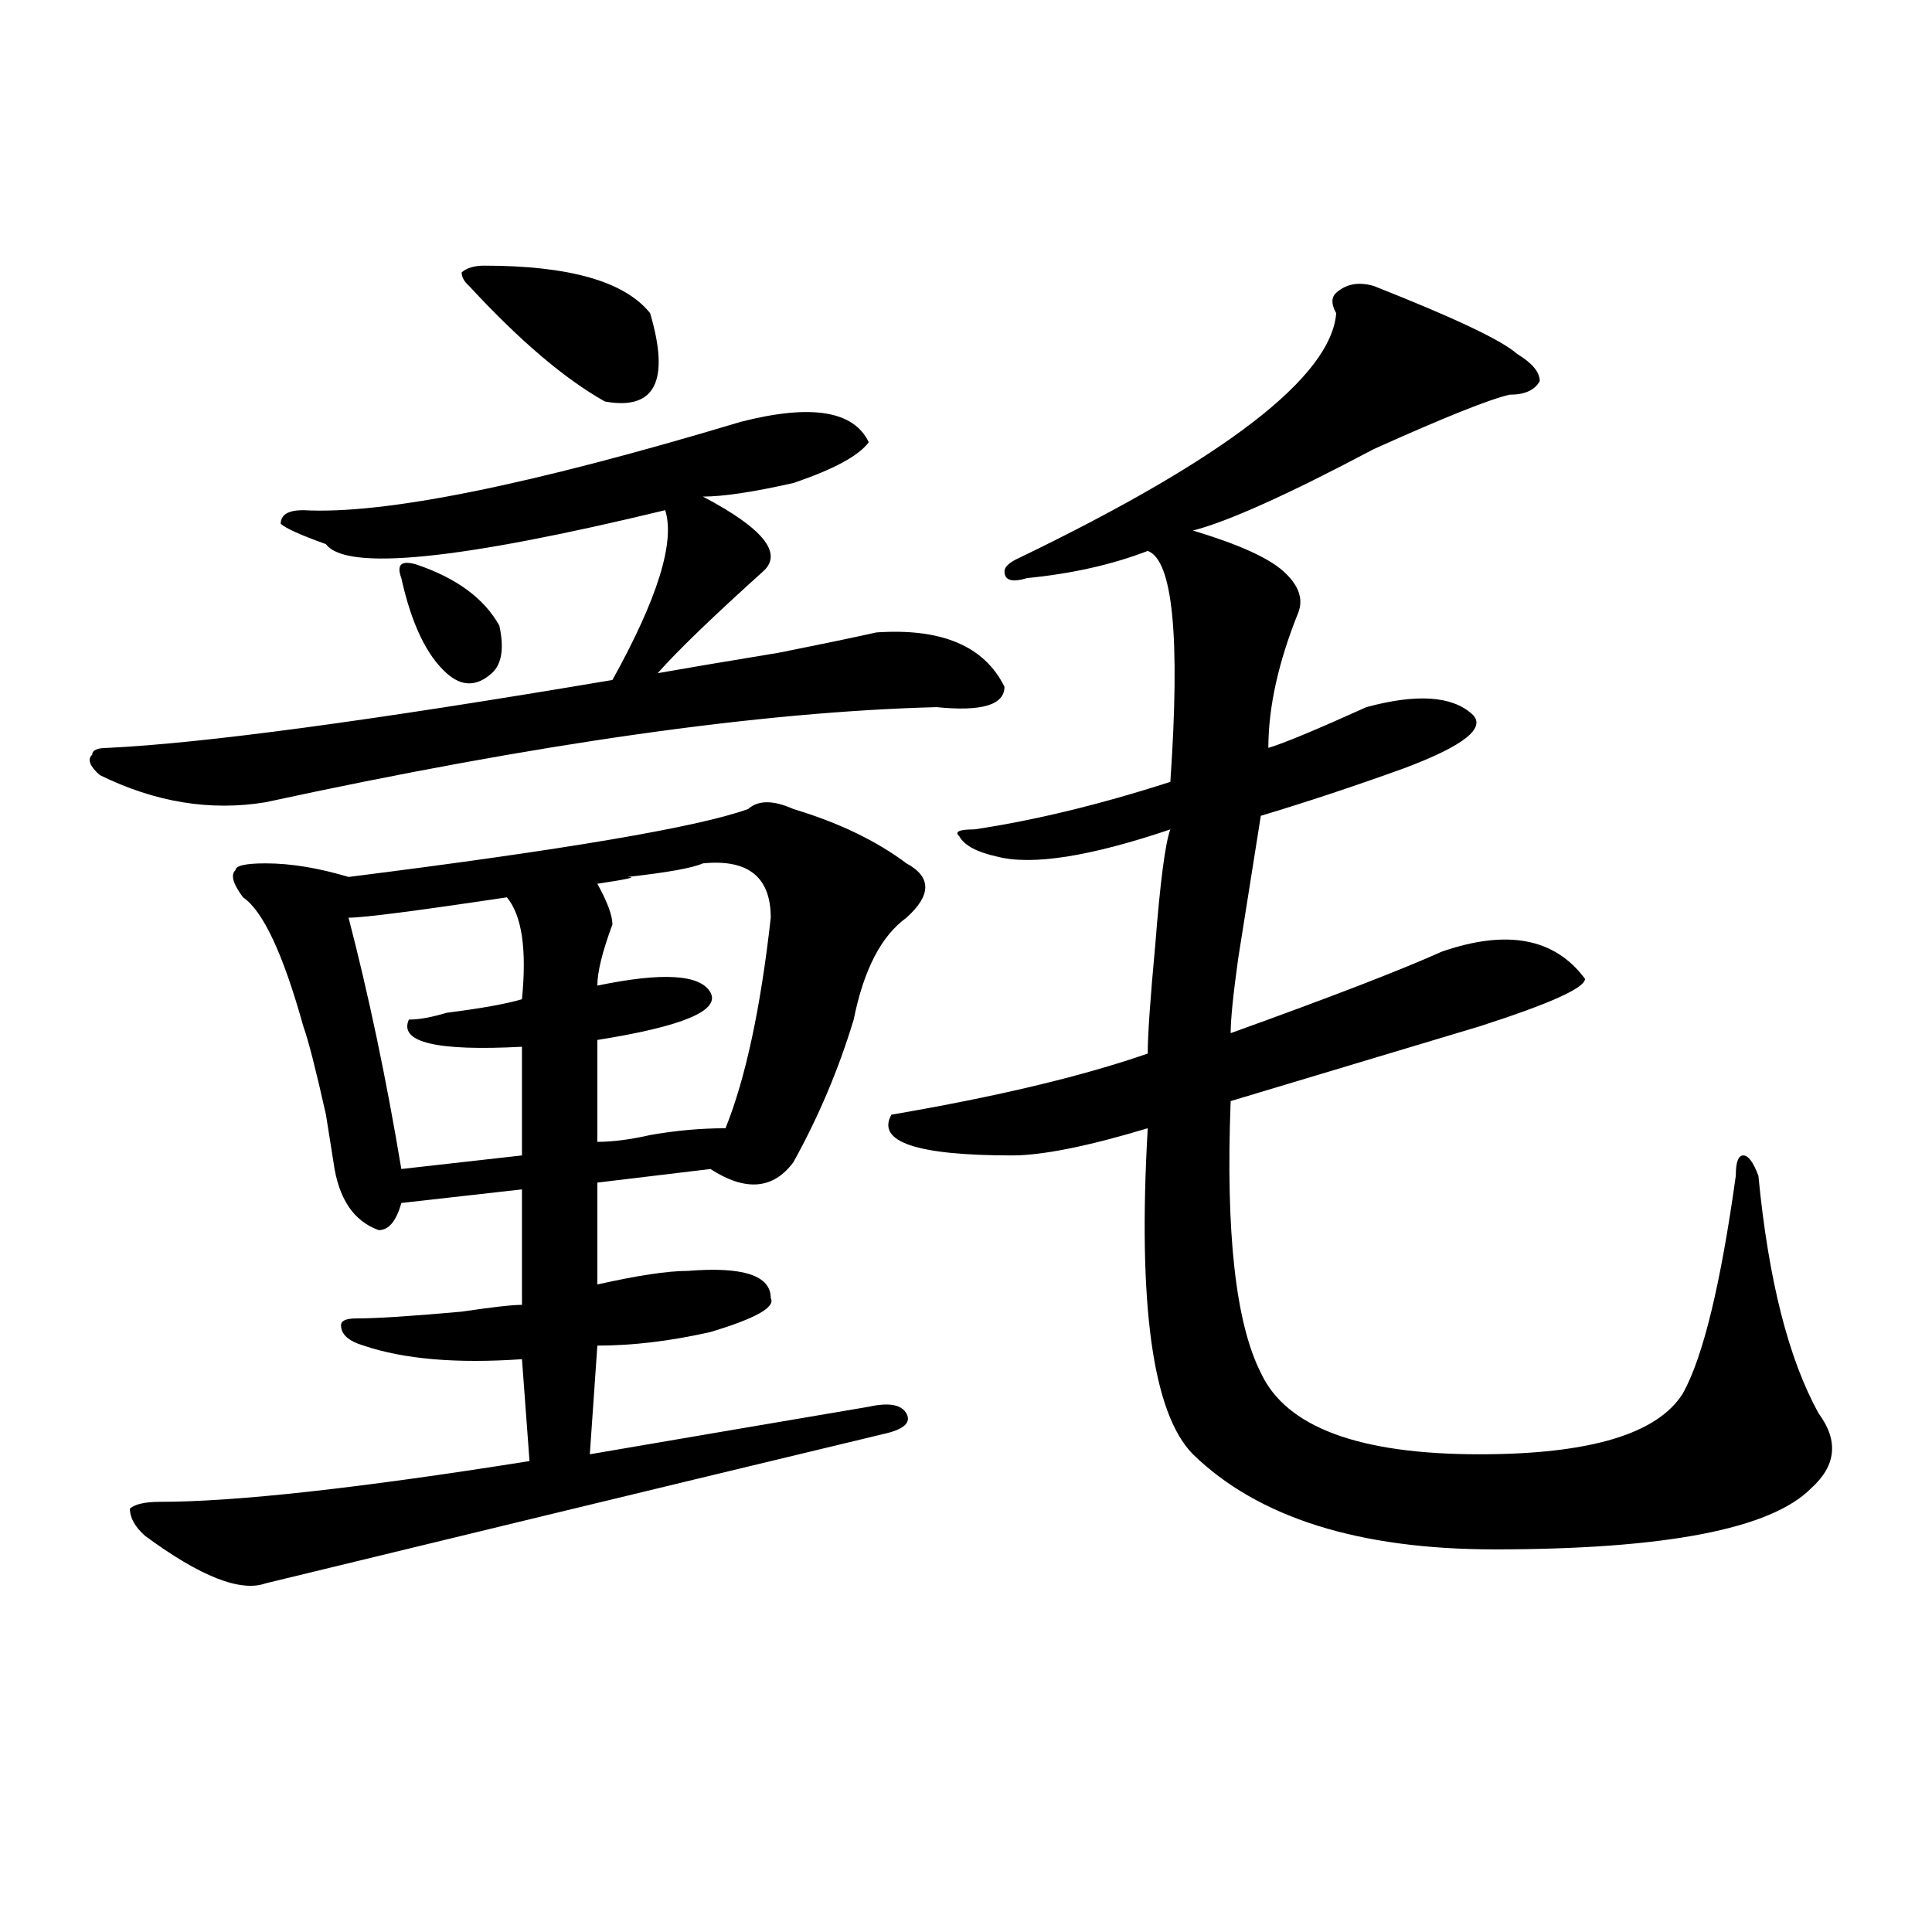
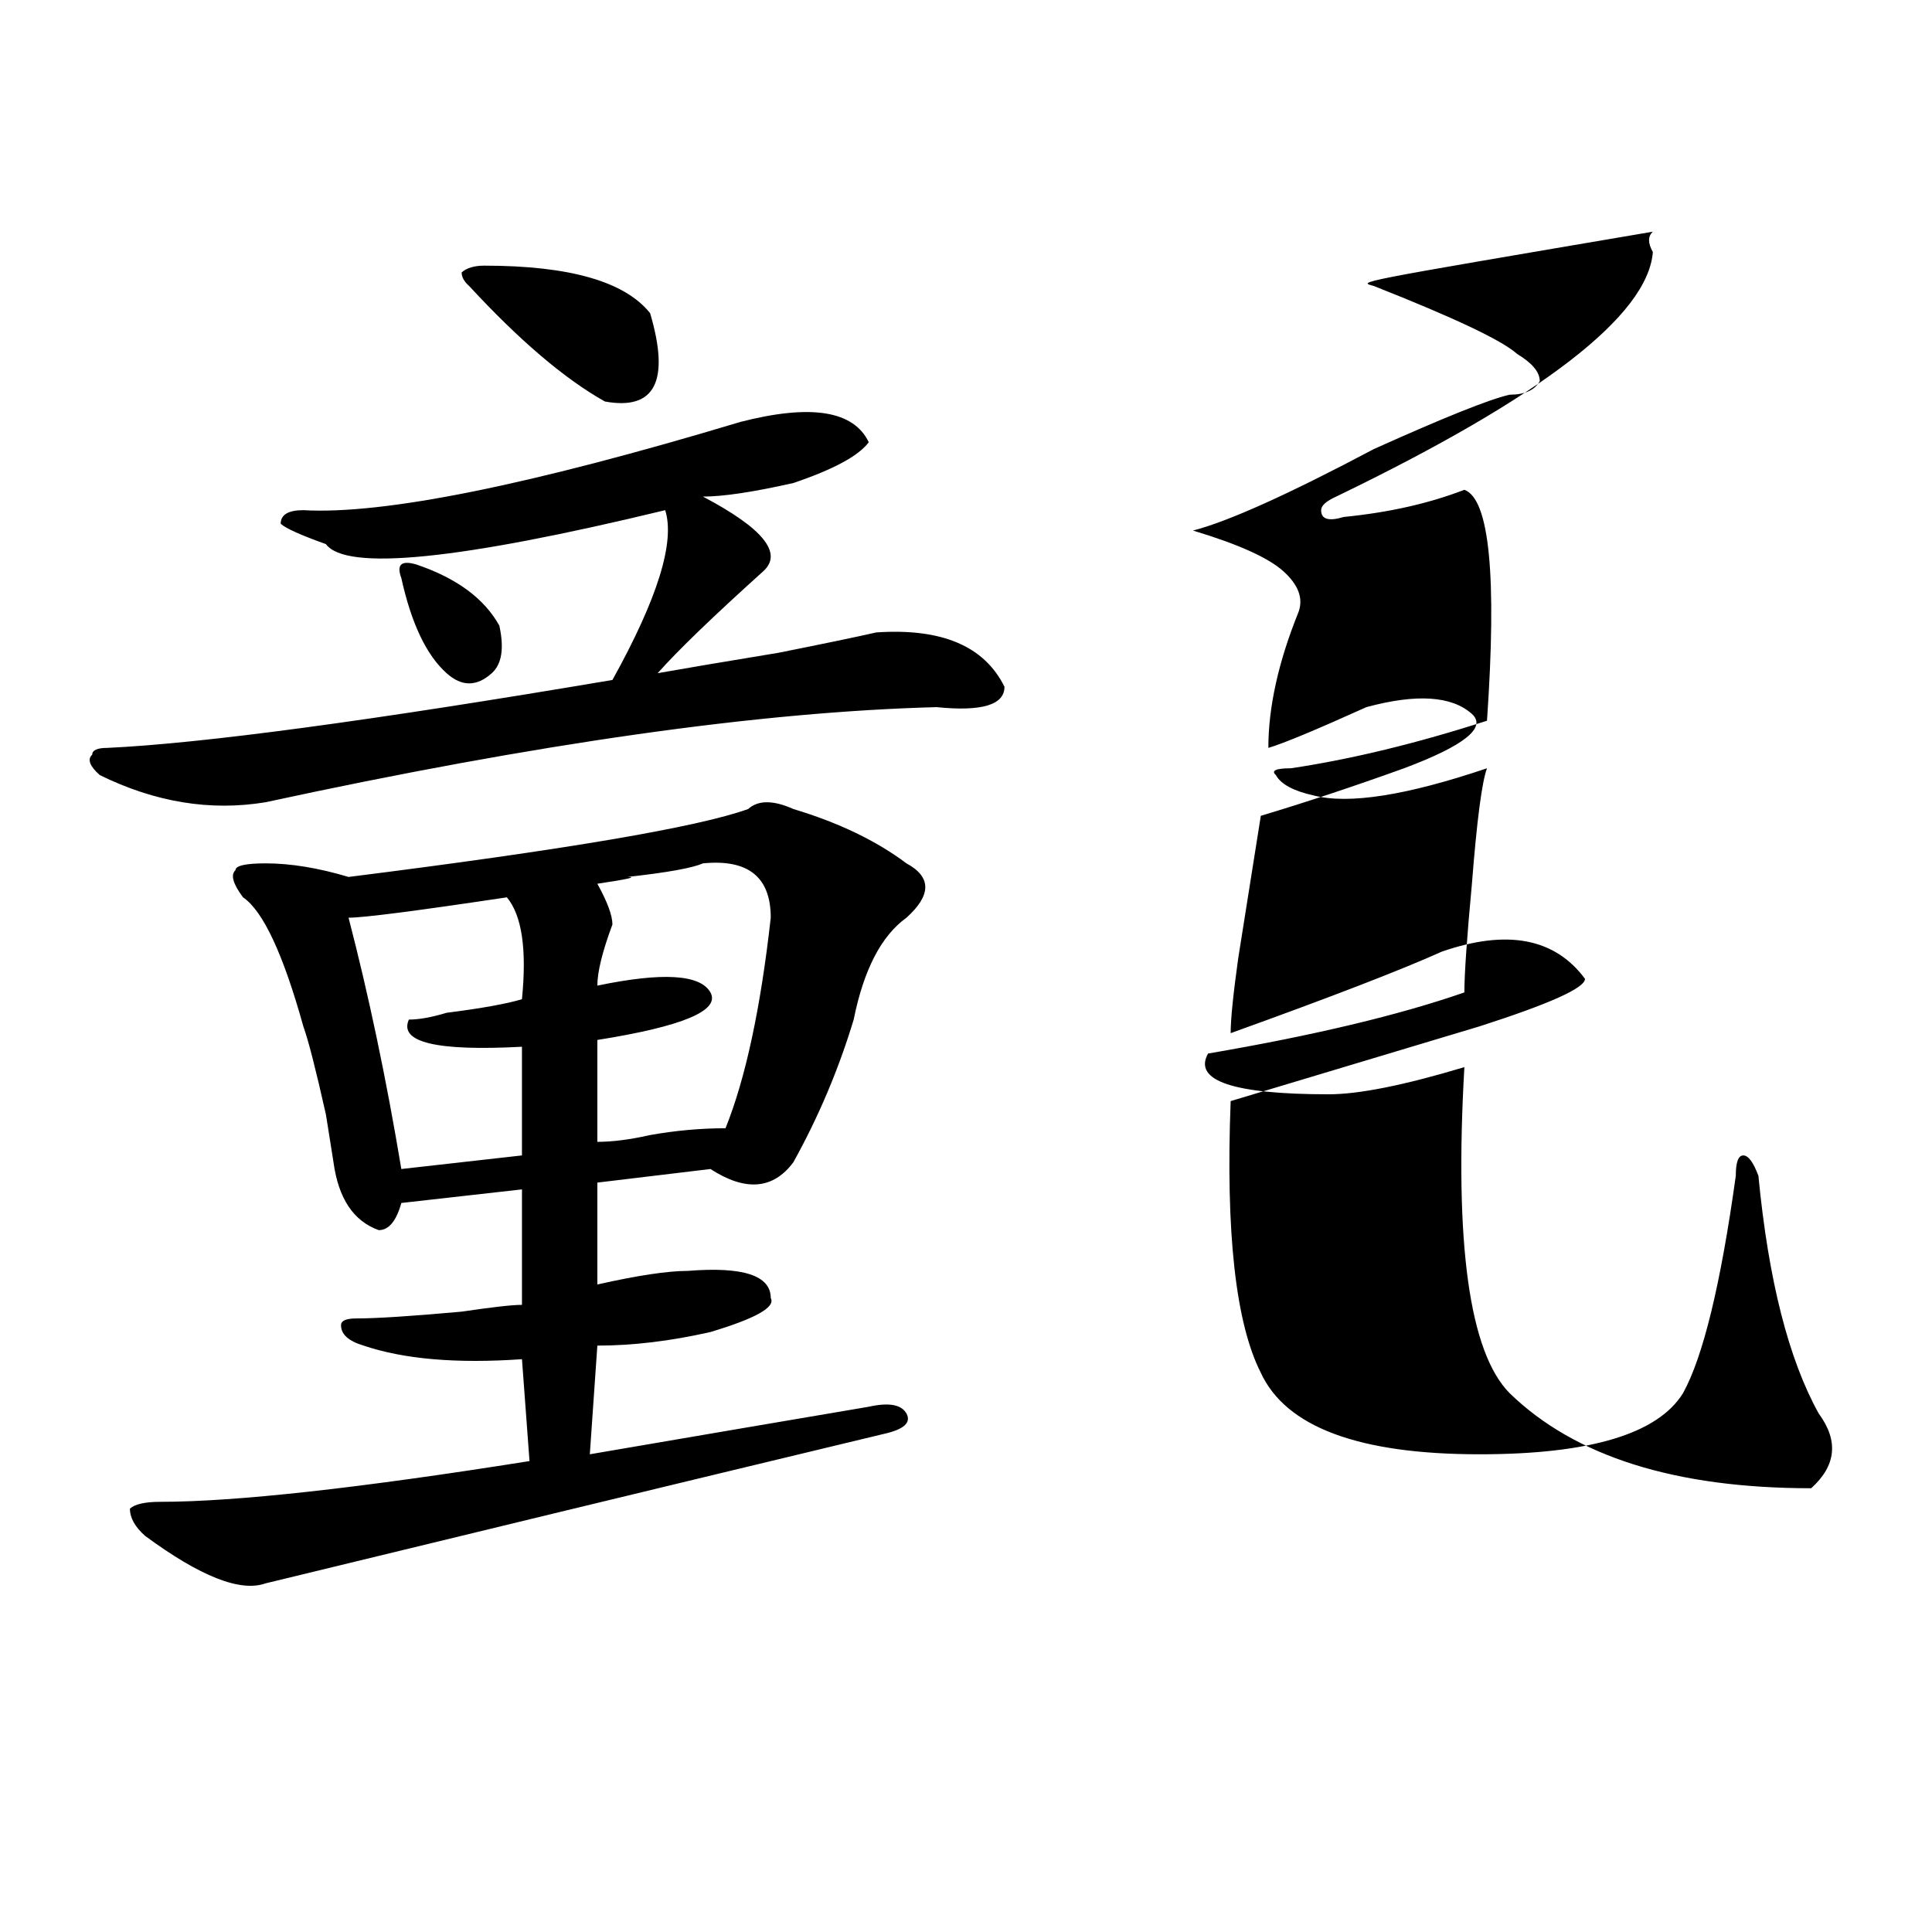
<svg xmlns="http://www.w3.org/2000/svg" version="1.1" id="图层_1" x="0px" y="0px" width="1000px" height="1000px" viewBox="0 0 1000 1000" enable-background="new 0 0 1000 1000" xml:space="preserve">
-   <path d="M383.332,218.359c36.401-9.338,58.535-5.822,66.34,10.547c-5.243,7.031-18.231,14.063-39.023,21.094  c-20.853,4.725-36.462,7.031-46.828,7.031c31.219,16.425,41.585,29.334,31.219,38.672c-26.036,23.456-44.267,41.034-54.633,52.734  c12.987-2.307,33.78-5.822,62.438-10.547c23.414-4.669,40.304-8.185,50.73-10.547c33.78-2.307,55.913,7.031,66.34,28.125  c0,9.394-11.707,12.909-35.121,10.547c-91.095,2.362-206.824,18.787-347.309,49.219c-28.657,4.725-57.255,0-85.852-14.063  c-5.243-4.669-6.524-8.185-3.902-10.547c0-2.307,2.562-3.516,7.805-3.516c49.39-2.307,136.582-14.063,261.457-35.156  c23.414-42.188,32.499-71.466,27.316-87.891c-106.704,25.818-165.239,31.641-175.605,17.578  c-13.048-4.669-20.853-8.185-23.414-10.547c0-4.669,3.902-7.031,11.707-7.031C198.581,266.425,274.066,251.209,383.332,218.359z   M410.648,418.75c23.414,7.031,42.926,16.425,58.535,28.125c12.987,7.031,12.987,16.425,0,28.125  c-13.048,9.394-22.134,26.972-27.316,52.734c-7.805,25.818-18.231,50.428-31.219,73.828c-10.427,14.063-24.755,15.271-42.926,3.516  l-58.535,7.031v52.734c20.792-4.669,36.401-7.031,46.828-7.031c28.597-2.307,42.926,2.362,42.926,14.063  c2.562,4.725-7.805,10.547-31.219,17.578c-20.853,4.725-40.364,7.031-58.535,7.031l-3.902,56.25  c54.633-9.338,102.741-17.578,144.387-24.609c10.366-2.307,16.89-1.153,19.512,3.516c2.562,4.725-1.341,8.24-11.707,10.547  c-117.07,28.125-223.774,53.943-319.992,77.344c-13.048,4.669-33.841-3.516-62.438-24.609c-5.243-4.669-7.805-9.338-7.805-14.063  c2.562-2.307,7.805-3.516,15.609-3.516c39.023,0,102.741-7.031,191.215-21.094l-3.902-52.734c-33.841,2.362-61.157,0-81.949-7.031  c-7.805-2.307-11.707-5.822-11.707-10.547c0-2.307,2.562-3.516,7.805-3.516c10.366,0,28.597-1.153,54.633-3.516  c15.609-2.307,25.976-3.516,31.219-3.516v-59.766l-62.438,7.031c-2.622,9.394-6.524,14.063-11.707,14.063  c-13.048-4.669-20.853-16.369-23.414-35.156l-3.902-24.609c-5.243-23.4-9.146-38.672-11.707-45.703  c-10.427-37.463-20.853-59.766-31.219-66.797c-5.243-7.031-6.524-11.7-3.902-14.063c0-2.307,5.183-3.516,15.609-3.516  c12.987,0,27.316,2.362,42.926,7.031c111.827-14.063,180.788-25.763,206.824-35.156C392.417,414.081,400.222,414.081,410.648,418.75  z M262.359,464.453C215.531,471.484,188.215,475,180.41,475c10.366,39.881,19.512,83.222,27.316,130.078l62.438-7.031v-56.25  c-44.267,2.362-63.778-2.307-58.535-14.063c5.183,0,11.707-1.153,19.512-3.516c18.171-2.307,31.219-4.669,39.023-7.031  C272.726,491.425,270.164,473.847,262.359,464.453z M215.531,292.188c20.792,7.031,35.121,17.578,42.926,31.641  c2.562,11.756,1.28,19.94-3.902,24.609c-7.805,7.031-15.609,7.031-23.414,0c-10.427-9.338-18.231-25.763-23.414-49.219  C205.104,292.188,207.727,289.881,215.531,292.188z M250.652,137.5c44.206,0,72.804,8.24,85.852,24.609  c10.366,35.156,2.562,50.428-23.414,45.703c-20.853-11.7-44.267-31.641-70.242-59.766c-2.622-2.307-3.902-4.669-3.902-7.031  C241.507,138.709,245.409,137.5,250.652,137.5z M363.82,446.875c-5.243,2.362-18.231,4.725-39.023,7.031  c5.183,0,0,1.209-15.609,3.516c5.183,9.394,7.805,16.425,7.805,21.094c-5.243,14.063-7.805,24.609-7.805,31.641  c33.78-7.031,53.292-5.822,58.535,3.516c5.183,9.394-14.329,17.578-58.535,24.609v52.734c7.805,0,16.89-1.153,27.316-3.516  c12.987-2.307,25.976-3.516,39.023-3.516c10.366-25.763,18.171-62.072,23.414-108.984  C398.941,453.906,387.234,444.568,363.82,446.875z M711.129,148.047c41.585,16.425,66.34,28.125,74.145,35.156  c7.805,4.725,11.707,9.394,11.707,14.063c-2.622,4.725-7.805,7.031-15.609,7.031c-10.427,2.362-33.841,11.756-70.242,28.125  c-44.267,23.456-75.485,37.519-93.656,42.188c23.414,7.031,39.023,14.063,46.828,21.094s10.366,14.063,7.805,21.094  c-10.427,25.818-15.609,49.219-15.609,70.313c7.805-2.307,24.694-9.338,50.73-21.094c25.976-7.031,44.206-5.822,54.633,3.516  c7.805,7.031-3.902,16.425-35.121,28.125c-26.036,9.394-50.73,17.578-74.145,24.609c-2.622,16.425-6.524,41.034-11.707,73.828  c-2.622,18.787-3.902,31.641-3.902,38.672c52.011-18.731,88.413-32.794,109.266-42.188c33.78-11.7,58.535-7.031,74.145,14.063  c0,4.725-18.231,12.909-54.633,24.609c-7.805,2.362-23.414,7.031-46.828,14.063c-39.023,11.756-66.34,19.94-81.949,24.609  c-2.622,68.006,2.562,114.862,15.609,140.625c12.987,28.125,50.73,42.188,113.168,42.188c57.194,0,92.315-10.547,105.363-31.641  c10.366-18.731,19.512-56.25,27.316-112.5c0-7.031,1.28-10.547,3.902-10.547c2.562,0,5.183,3.516,7.805,10.547  c5.183,53.943,15.609,94.922,31.219,123.047c10.366,14.063,9.085,26.972-3.902,38.672c-20.853,21.094-75.485,31.641-163.898,31.641  c-70.242,0-122.313-16.369-156.094-49.219c-20.853-21.094-28.657-77.344-23.414-168.75c-31.219,9.394-54.633,14.063-70.242,14.063  c-49.45,0-70.242-7.031-62.438-21.094c54.633-9.338,98.839-19.885,132.68-31.641c0-9.338,1.28-28.125,3.902-56.25  c2.562-32.794,5.183-52.734,7.805-59.766c-41.646,14.063-71.583,18.787-89.754,14.063c-10.427-2.307-16.95-5.822-19.512-10.547  c-2.622-2.307,0-3.516,7.805-3.516c31.219-4.669,64.999-12.854,101.461-24.609c5.183-74.981,1.28-114.807-11.707-119.531  c-18.231,7.031-39.023,11.756-62.438,14.063c-7.805,2.362-11.707,1.209-11.707-3.516c0-2.307,2.562-4.669,7.805-7.031  c106.644-51.525,161.276-93.713,163.898-126.563c-2.622-4.669-2.622-8.185,0-10.547C696.8,146.894,703.324,145.74,711.129,148.047z" />
+   <path d="M383.332,218.359c36.401-9.338,58.535-5.822,66.34,10.547c-5.243,7.031-18.231,14.063-39.023,21.094  c-20.853,4.725-36.462,7.031-46.828,7.031c31.219,16.425,41.585,29.334,31.219,38.672c-26.036,23.456-44.267,41.034-54.633,52.734  c12.987-2.307,33.78-5.822,62.438-10.547c23.414-4.669,40.304-8.185,50.73-10.547c33.78-2.307,55.913,7.031,66.34,28.125  c0,9.394-11.707,12.909-35.121,10.547c-91.095,2.362-206.824,18.787-347.309,49.219c-28.657,4.725-57.255,0-85.852-14.063  c-5.243-4.669-6.524-8.185-3.902-10.547c0-2.307,2.562-3.516,7.805-3.516c49.39-2.307,136.582-14.063,261.457-35.156  c23.414-42.188,32.499-71.466,27.316-87.891c-106.704,25.818-165.239,31.641-175.605,17.578  c-13.048-4.669-20.853-8.185-23.414-10.547c0-4.669,3.902-7.031,11.707-7.031C198.581,266.425,274.066,251.209,383.332,218.359z   M410.648,418.75c23.414,7.031,42.926,16.425,58.535,28.125c12.987,7.031,12.987,16.425,0,28.125  c-13.048,9.394-22.134,26.972-27.316,52.734c-7.805,25.818-18.231,50.428-31.219,73.828c-10.427,14.063-24.755,15.271-42.926,3.516  l-58.535,7.031v52.734c20.792-4.669,36.401-7.031,46.828-7.031c28.597-2.307,42.926,2.362,42.926,14.063  c2.562,4.725-7.805,10.547-31.219,17.578c-20.853,4.725-40.364,7.031-58.535,7.031l-3.902,56.25  c54.633-9.338,102.741-17.578,144.387-24.609c10.366-2.307,16.89-1.153,19.512,3.516c2.562,4.725-1.341,8.24-11.707,10.547  c-117.07,28.125-223.774,53.943-319.992,77.344c-13.048,4.669-33.841-3.516-62.438-24.609c-5.243-4.669-7.805-9.338-7.805-14.063  c2.562-2.307,7.805-3.516,15.609-3.516c39.023,0,102.741-7.031,191.215-21.094l-3.902-52.734c-33.841,2.362-61.157,0-81.949-7.031  c-7.805-2.307-11.707-5.822-11.707-10.547c0-2.307,2.562-3.516,7.805-3.516c10.366,0,28.597-1.153,54.633-3.516  c15.609-2.307,25.976-3.516,31.219-3.516v-59.766l-62.438,7.031c-2.622,9.394-6.524,14.063-11.707,14.063  c-13.048-4.669-20.853-16.369-23.414-35.156l-3.902-24.609c-5.243-23.4-9.146-38.672-11.707-45.703  c-10.427-37.463-20.853-59.766-31.219-66.797c-5.243-7.031-6.524-11.7-3.902-14.063c0-2.307,5.183-3.516,15.609-3.516  c12.987,0,27.316,2.362,42.926,7.031c111.827-14.063,180.788-25.763,206.824-35.156C392.417,414.081,400.222,414.081,410.648,418.75  z M262.359,464.453C215.531,471.484,188.215,475,180.41,475c10.366,39.881,19.512,83.222,27.316,130.078l62.438-7.031v-56.25  c-44.267,2.362-63.778-2.307-58.535-14.063c5.183,0,11.707-1.153,19.512-3.516c18.171-2.307,31.219-4.669,39.023-7.031  C272.726,491.425,270.164,473.847,262.359,464.453z M215.531,292.188c20.792,7.031,35.121,17.578,42.926,31.641  c2.562,11.756,1.28,19.94-3.902,24.609c-7.805,7.031-15.609,7.031-23.414,0c-10.427-9.338-18.231-25.763-23.414-49.219  C205.104,292.188,207.727,289.881,215.531,292.188z M250.652,137.5c44.206,0,72.804,8.24,85.852,24.609  c10.366,35.156,2.562,50.428-23.414,45.703c-20.853-11.7-44.267-31.641-70.242-59.766c-2.622-2.307-3.902-4.669-3.902-7.031  C241.507,138.709,245.409,137.5,250.652,137.5z M363.82,446.875c-5.243,2.362-18.231,4.725-39.023,7.031  c5.183,0,0,1.209-15.609,3.516c5.183,9.394,7.805,16.425,7.805,21.094c-5.243,14.063-7.805,24.609-7.805,31.641  c33.78-7.031,53.292-5.822,58.535,3.516c5.183,9.394-14.329,17.578-58.535,24.609v52.734c7.805,0,16.89-1.153,27.316-3.516  c12.987-2.307,25.976-3.516,39.023-3.516c10.366-25.763,18.171-62.072,23.414-108.984  C398.941,453.906,387.234,444.568,363.82,446.875z M711.129,148.047c41.585,16.425,66.34,28.125,74.145,35.156  c7.805,4.725,11.707,9.394,11.707,14.063c-2.622,4.725-7.805,7.031-15.609,7.031c-10.427,2.362-33.841,11.756-70.242,28.125  c-44.267,23.456-75.485,37.519-93.656,42.188c23.414,7.031,39.023,14.063,46.828,21.094s10.366,14.063,7.805,21.094  c-10.427,25.818-15.609,49.219-15.609,70.313c7.805-2.307,24.694-9.338,50.73-21.094c25.976-7.031,44.206-5.822,54.633,3.516  c7.805,7.031-3.902,16.425-35.121,28.125c-26.036,9.394-50.73,17.578-74.145,24.609c-2.622,16.425-6.524,41.034-11.707,73.828  c-2.622,18.787-3.902,31.641-3.902,38.672c52.011-18.731,88.413-32.794,109.266-42.188c33.78-11.7,58.535-7.031,74.145,14.063  c0,4.725-18.231,12.909-54.633,24.609c-7.805,2.362-23.414,7.031-46.828,14.063c-39.023,11.756-66.34,19.94-81.949,24.609  c-2.622,68.006,2.562,114.862,15.609,140.625c12.987,28.125,50.73,42.188,113.168,42.188c57.194,0,92.315-10.547,105.363-31.641  c10.366-18.731,19.512-56.25,27.316-112.5c0-7.031,1.28-10.547,3.902-10.547c2.562,0,5.183,3.516,7.805,10.547  c5.183,53.943,15.609,94.922,31.219,123.047c10.366,14.063,9.085,26.972-3.902,38.672c-70.242,0-122.313-16.369-156.094-49.219c-20.853-21.094-28.657-77.344-23.414-168.75c-31.219,9.394-54.633,14.063-70.242,14.063  c-49.45,0-70.242-7.031-62.438-21.094c54.633-9.338,98.839-19.885,132.68-31.641c0-9.338,1.28-28.125,3.902-56.25  c2.562-32.794,5.183-52.734,7.805-59.766c-41.646,14.063-71.583,18.787-89.754,14.063c-10.427-2.307-16.95-5.822-19.512-10.547  c-2.622-2.307,0-3.516,7.805-3.516c31.219-4.669,64.999-12.854,101.461-24.609c5.183-74.981,1.28-114.807-11.707-119.531  c-18.231,7.031-39.023,11.756-62.438,14.063c-7.805,2.362-11.707,1.209-11.707-3.516c0-2.307,2.562-4.669,7.805-7.031  c106.644-51.525,161.276-93.713,163.898-126.563c-2.622-4.669-2.622-8.185,0-10.547C696.8,146.894,703.324,145.74,711.129,148.047z" />
</svg>